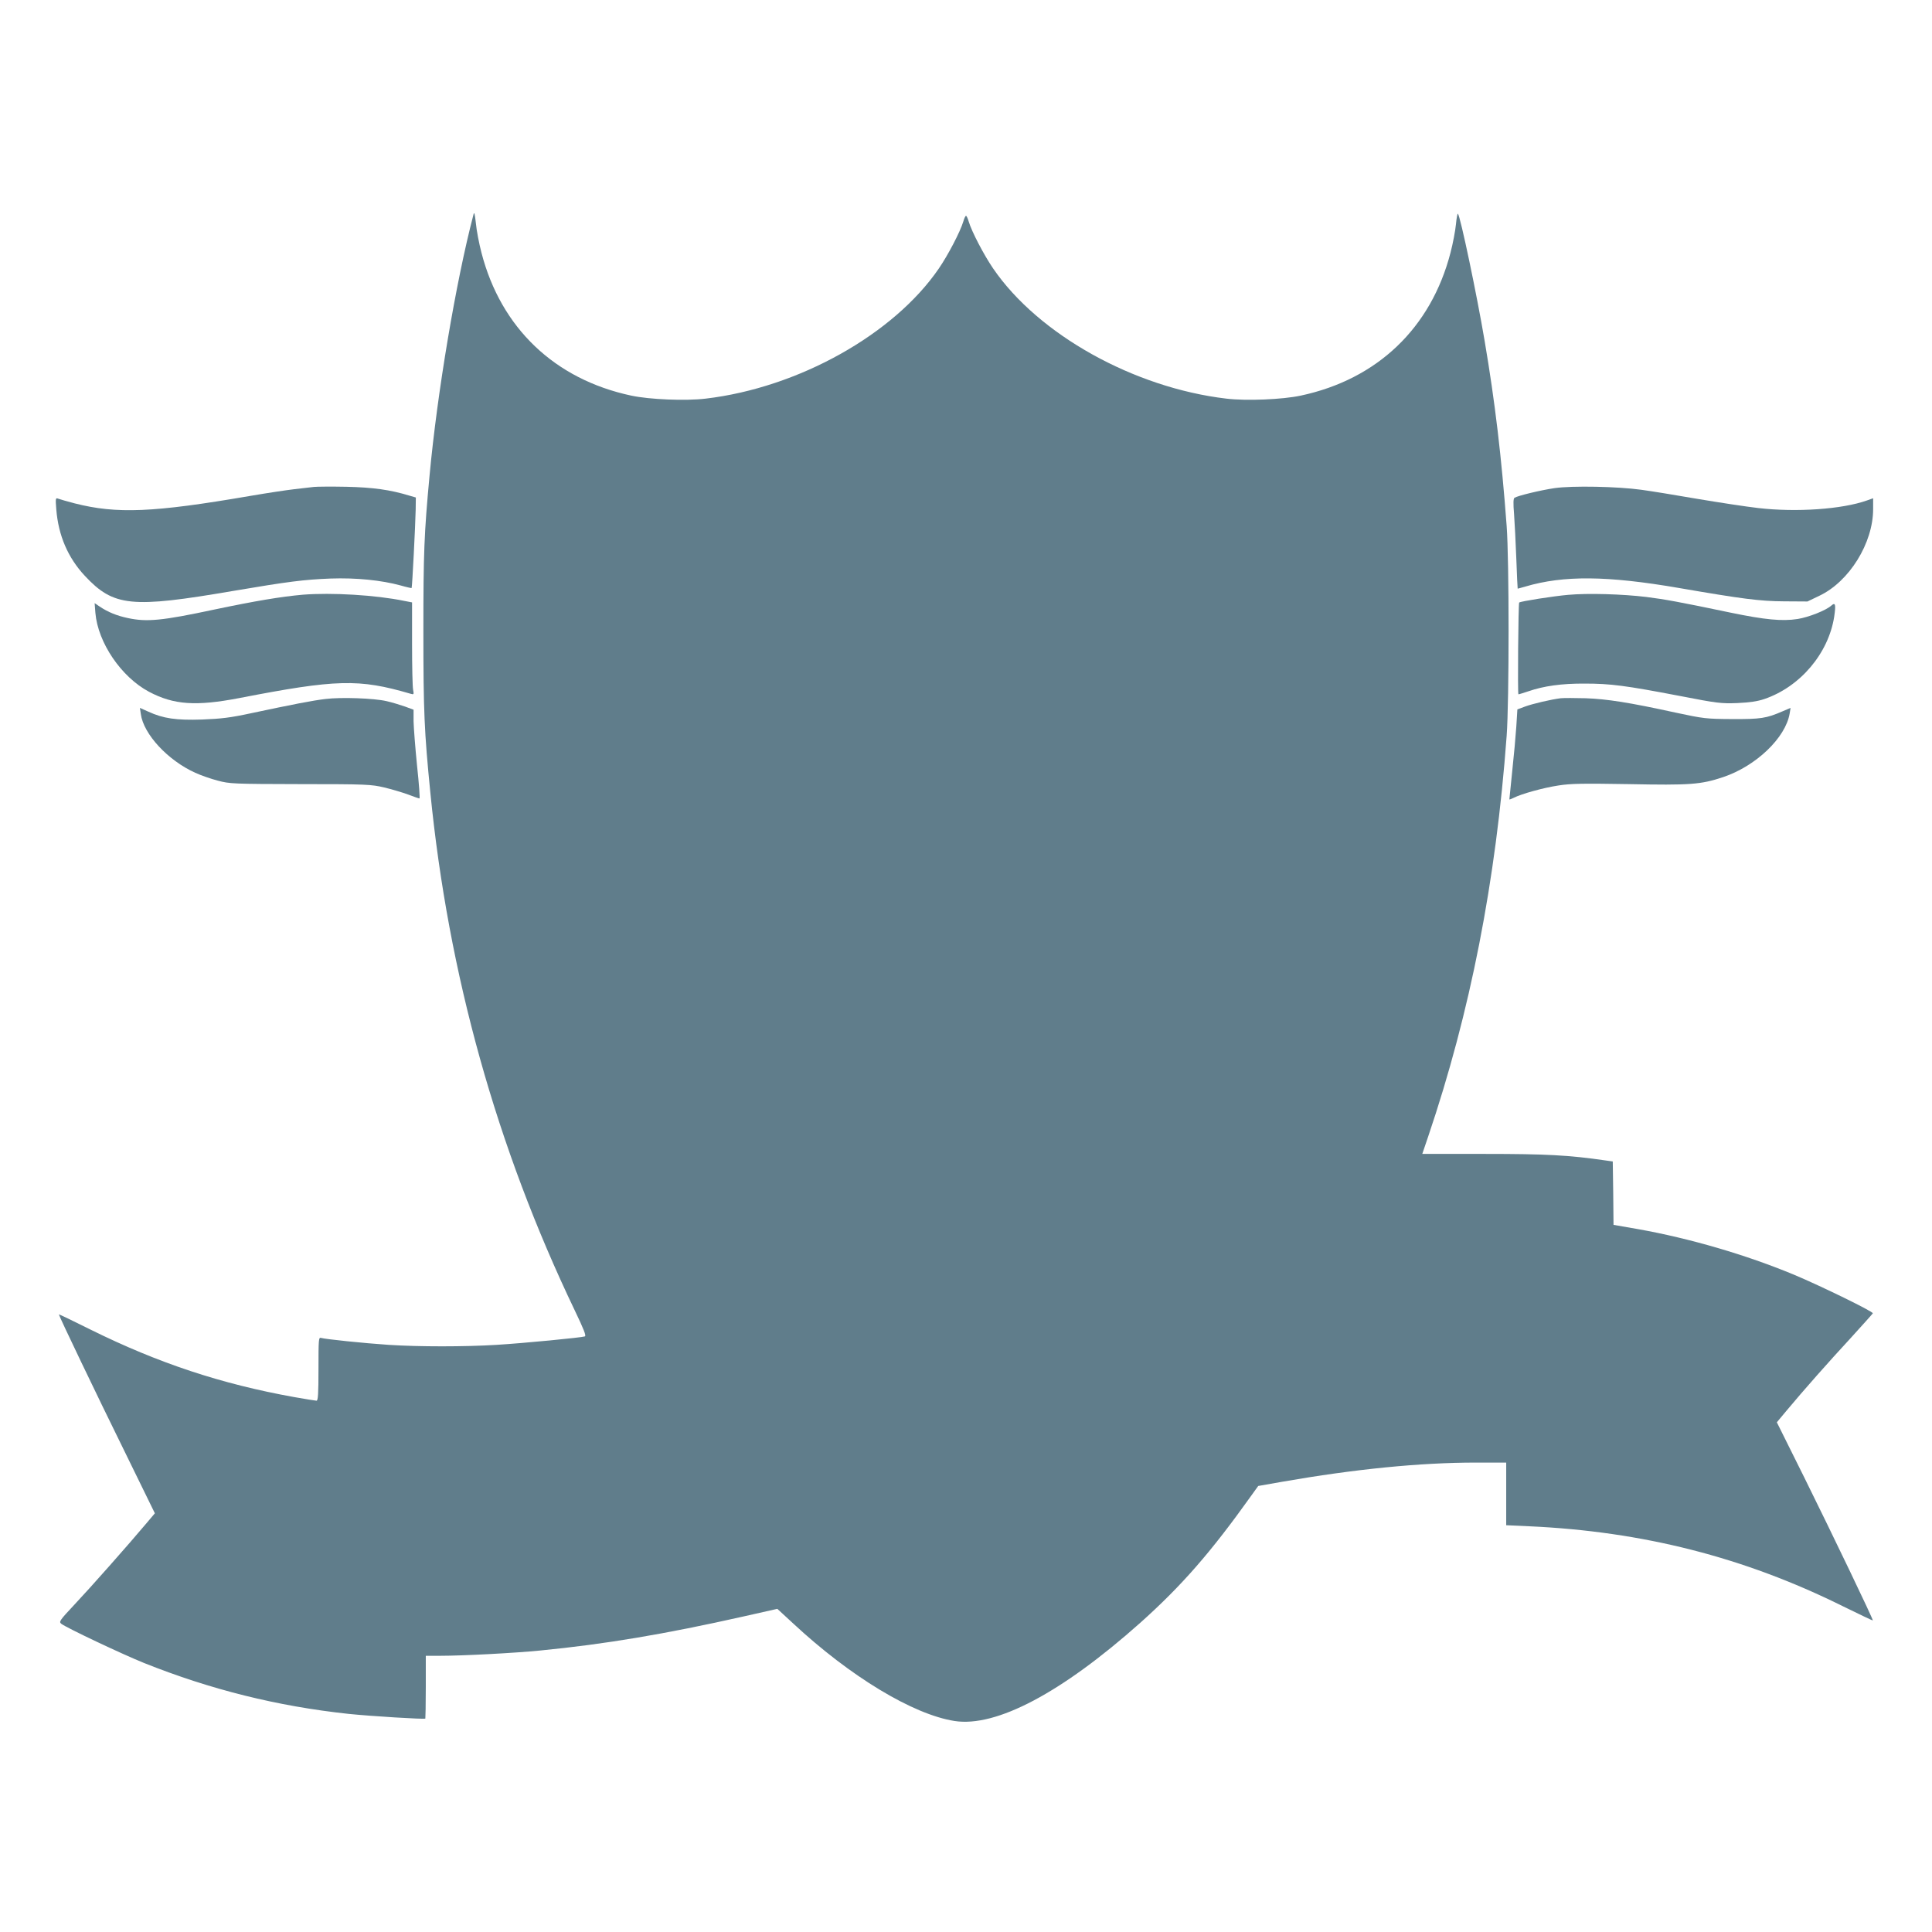
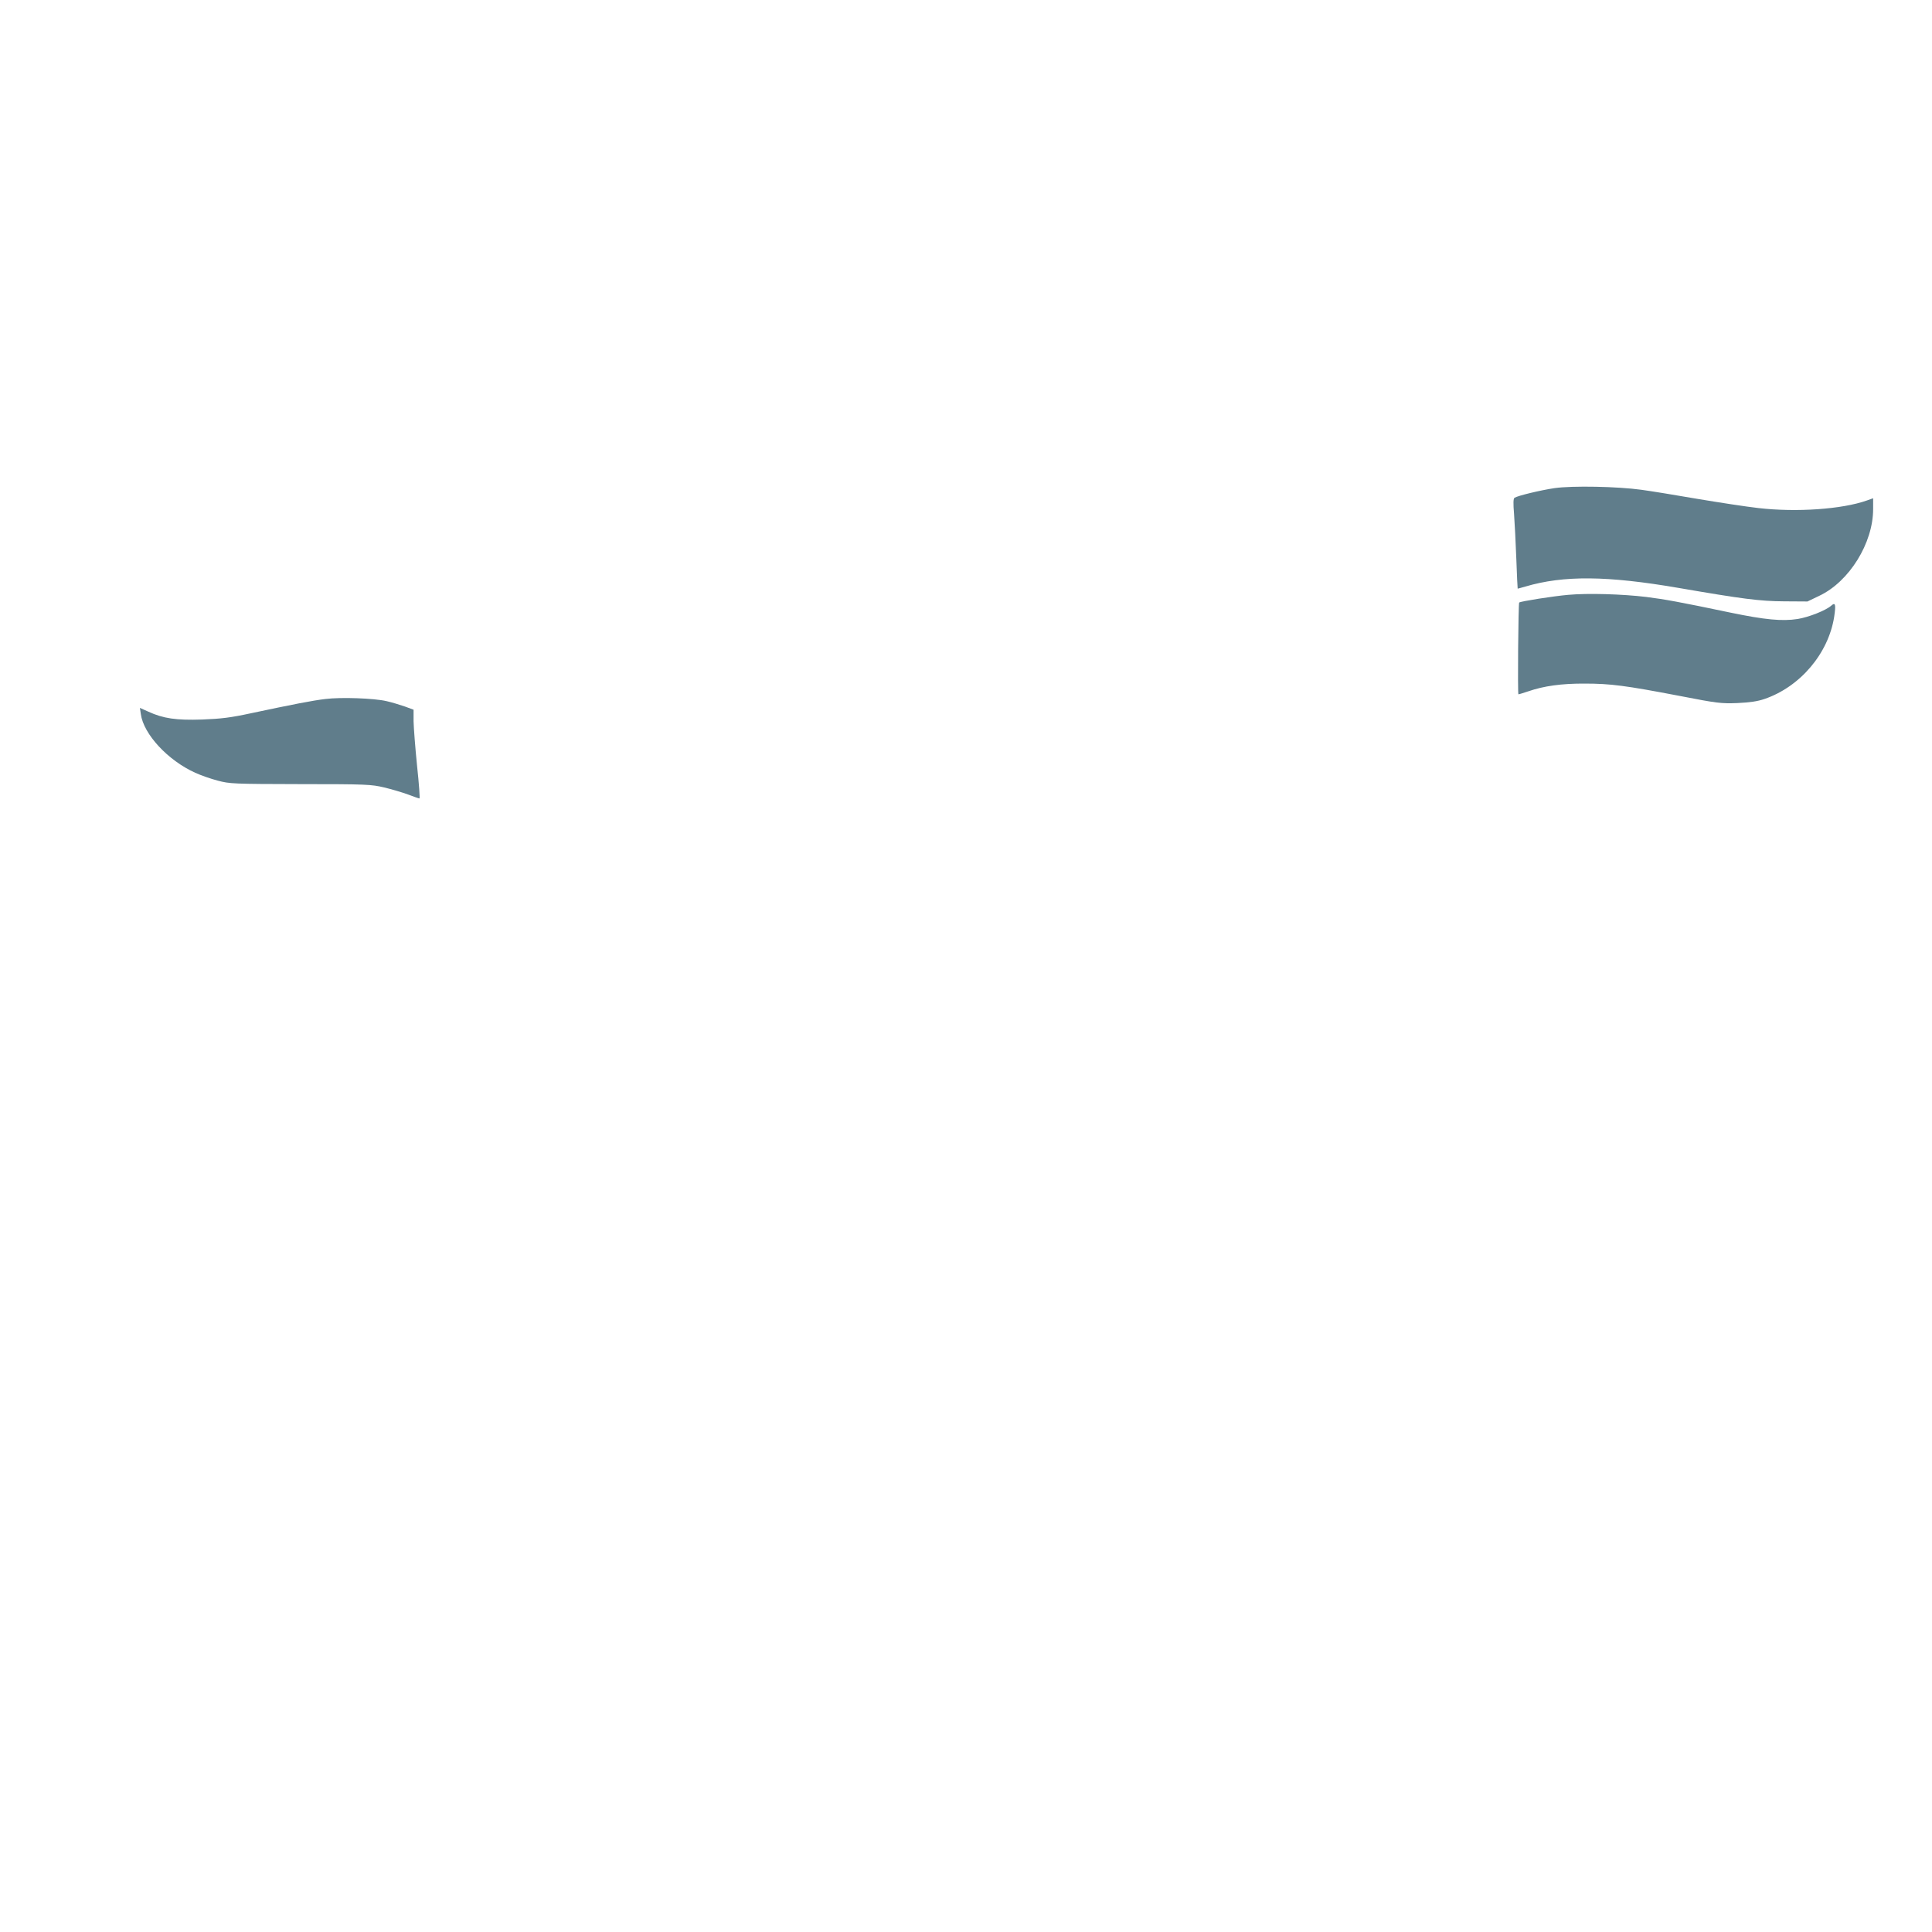
<svg xmlns="http://www.w3.org/2000/svg" version="1.0" width="1280pt" height="1280pt" viewBox="0 0 1280 1280" preserveAspectRatio="xMidYMid meet">
  <g transform="translate(0,1280) scale(0.1,-0.1)" fill="#607d8b" stroke="none">
-     <path d="M3136 11375 c-116 -444 -239 -1175 -290 -1725 -36 -385 -41 -514 -41 -1030 0 -534 6 -667 46 -1070 119 -1204 438 -2349 957 -3432 59 -123 77 -168 67 -172 -22 -8 -405 -45 -585 -56 -213 -13 -513 -13 -715 0 -164 11 -416 37 -448 46 -16 5 -17 -9 -17 -205 0 -167 -3 -211 -13 -211 -7 0 -74 11 -148 24 -484 87 -900 225 -1347 446 -116 58 -212 104 -212 102 0 -10 254 -540 430 -897 l206 -421 -54 -64 c-121 -144 -376 -432 -477 -539 -100 -107 -106 -115 -89 -129 39 -29 405 -202 549 -260 441 -176 881 -286 1355 -337 146 -15 501 -37 508 -31 1 2 3 96 3 210 l0 206 97 0 c150 0 490 18 662 35 429 42 823 108 1348 226 l222 50 103 -95 c380 -354 796 -605 1071 -648 276 -43 710 187 1230 650 275 246 467 466 736 843 l46 64 159 28 c481 84 914 127 1282 127 l202 0 0 -207 0 -208 153 -7 c750 -34 1423 -205 2076 -529 108 -53 198 -96 200 -95 4 5 -265 565 -454 947 l-182 366 66 79 c110 132 277 321 426 482 77 85 142 157 144 161 4 11 -344 181 -523 256 -318 132 -691 241 -1034 302 l-161 28 -2 210 -3 210 -50 7 c-240 35 -393 43 -796 43 l-416 0 39 115 c279 824 449 1690 520 2655 17 229 17 1163 0 1390 -34 457 -77 821 -146 1227 -51 303 -161 827 -177 842 -3 4 -9 -28 -13 -70 -4 -42 -20 -127 -36 -188 -129 -499 -485 -839 -992 -947 -121 -26 -361 -36 -493 -20 -613 72 -1246 425 -1545 862 -61 89 -142 244 -162 311 -6 21 -14 38 -18 38 -4 0 -12 -17 -18 -38 -20 -67 -101 -222 -162 -311 -299 -437 -932 -790 -1545 -862 -132 -16 -372 -6 -493 20 -507 108 -863 448 -992 946 -16 61 -33 149 -37 195 -8 70 -11 80 -17 55z" />
-     <path d="M2080 9574 c-19 -2 -78 -9 -130 -15 -52 -6 -185 -26 -295 -45 -640 -110 -881 -120 -1160 -49 -49 13 -99 27 -109 31 -18 7 -19 3 -13 -72 14 -172 77 -319 189 -439 191 -204 306 -216 983 -100 366 62 468 75 645 82 170 6 337 -11 465 -46 38 -11 71 -18 72 -17 4 4 25 418 27 520 l1 80 -45 13 c-125 38 -238 54 -415 58 -99 2 -196 1 -215 -1z" />
    <path d="M10299 9566 c-94 -14 -243 -50 -265 -64 -8 -5 -9 -37 -3 -107 4 -55 11 -189 15 -297 4 -109 8 -198 9 -198 1 0 24 6 51 14 254 75 543 72 1014 -9 424 -73 538 -88 700 -89 l155 -1 79 38 c198 94 356 349 356 574 l0 72 -42 -15 c-164 -58 -466 -79 -718 -50 -80 9 -262 37 -405 61 -144 25 -310 52 -370 60 -158 22 -457 28 -576 11z" />
-     <path d="M2007 8860 c-146 -13 -314 -41 -590 -99 -342 -73 -443 -83 -569 -56 -72 15 -132 39 -187 76 l-34 23 5 -65 c17 -197 171 -424 355 -522 164 -87 311 -97 598 -42 644 125 793 129 1134 29 23 -7 24 -5 18 26 -4 18 -7 155 -7 306 l0 273 -52 10 c-189 39 -481 56 -671 41z" />
    <path d="M10390 8859 c-95 -8 -318 -43 -325 -51 -6 -7 -11 -608 -5 -608 4 0 33 9 66 20 101 35 220 52 374 51 170 0 270 -13 630 -82 247 -48 273 -51 380 -47 83 4 133 11 180 27 237 81 424 302 462 545 12 82 8 98 -20 73 -35 -31 -148 -76 -222 -88 -103 -16 -217 -5 -444 42 -339 71 -439 89 -559 104 -157 19 -387 26 -517 14z" />
    <path d="M2156 8169 c-85 -10 -218 -36 -491 -94 -139 -30 -199 -37 -325 -42 -173 -6 -259 7 -357 52 l-56 25 6 -41 c18 -133 179 -307 361 -389 37 -17 103 -40 149 -52 79 -21 101 -22 547 -23 439 0 470 -2 555 -22 50 -12 121 -33 159 -47 37 -14 71 -26 75 -26 4 0 -3 98 -16 218 -12 119 -22 251 -23 293 l0 77 -57 21 c-32 11 -87 28 -123 36 -82 19 -300 27 -404 14z" />
-     <path d="M10340 8174 c-64 -8 -184 -36 -236 -55 l-51 -19 -7 -113 c-4 -61 -16 -194 -27 -295 -10 -101 -19 -186 -19 -188 0 -2 12 2 28 10 53 27 198 67 297 82 83 13 163 14 465 9 407 -8 478 -3 625 46 219 73 415 261 442 422 l6 37 -54 -23 c-106 -46 -144 -52 -334 -51 -172 1 -188 3 -375 43 -306 67 -454 90 -595 95 -71 2 -146 2 -165 0z" />
  </g>
</svg>